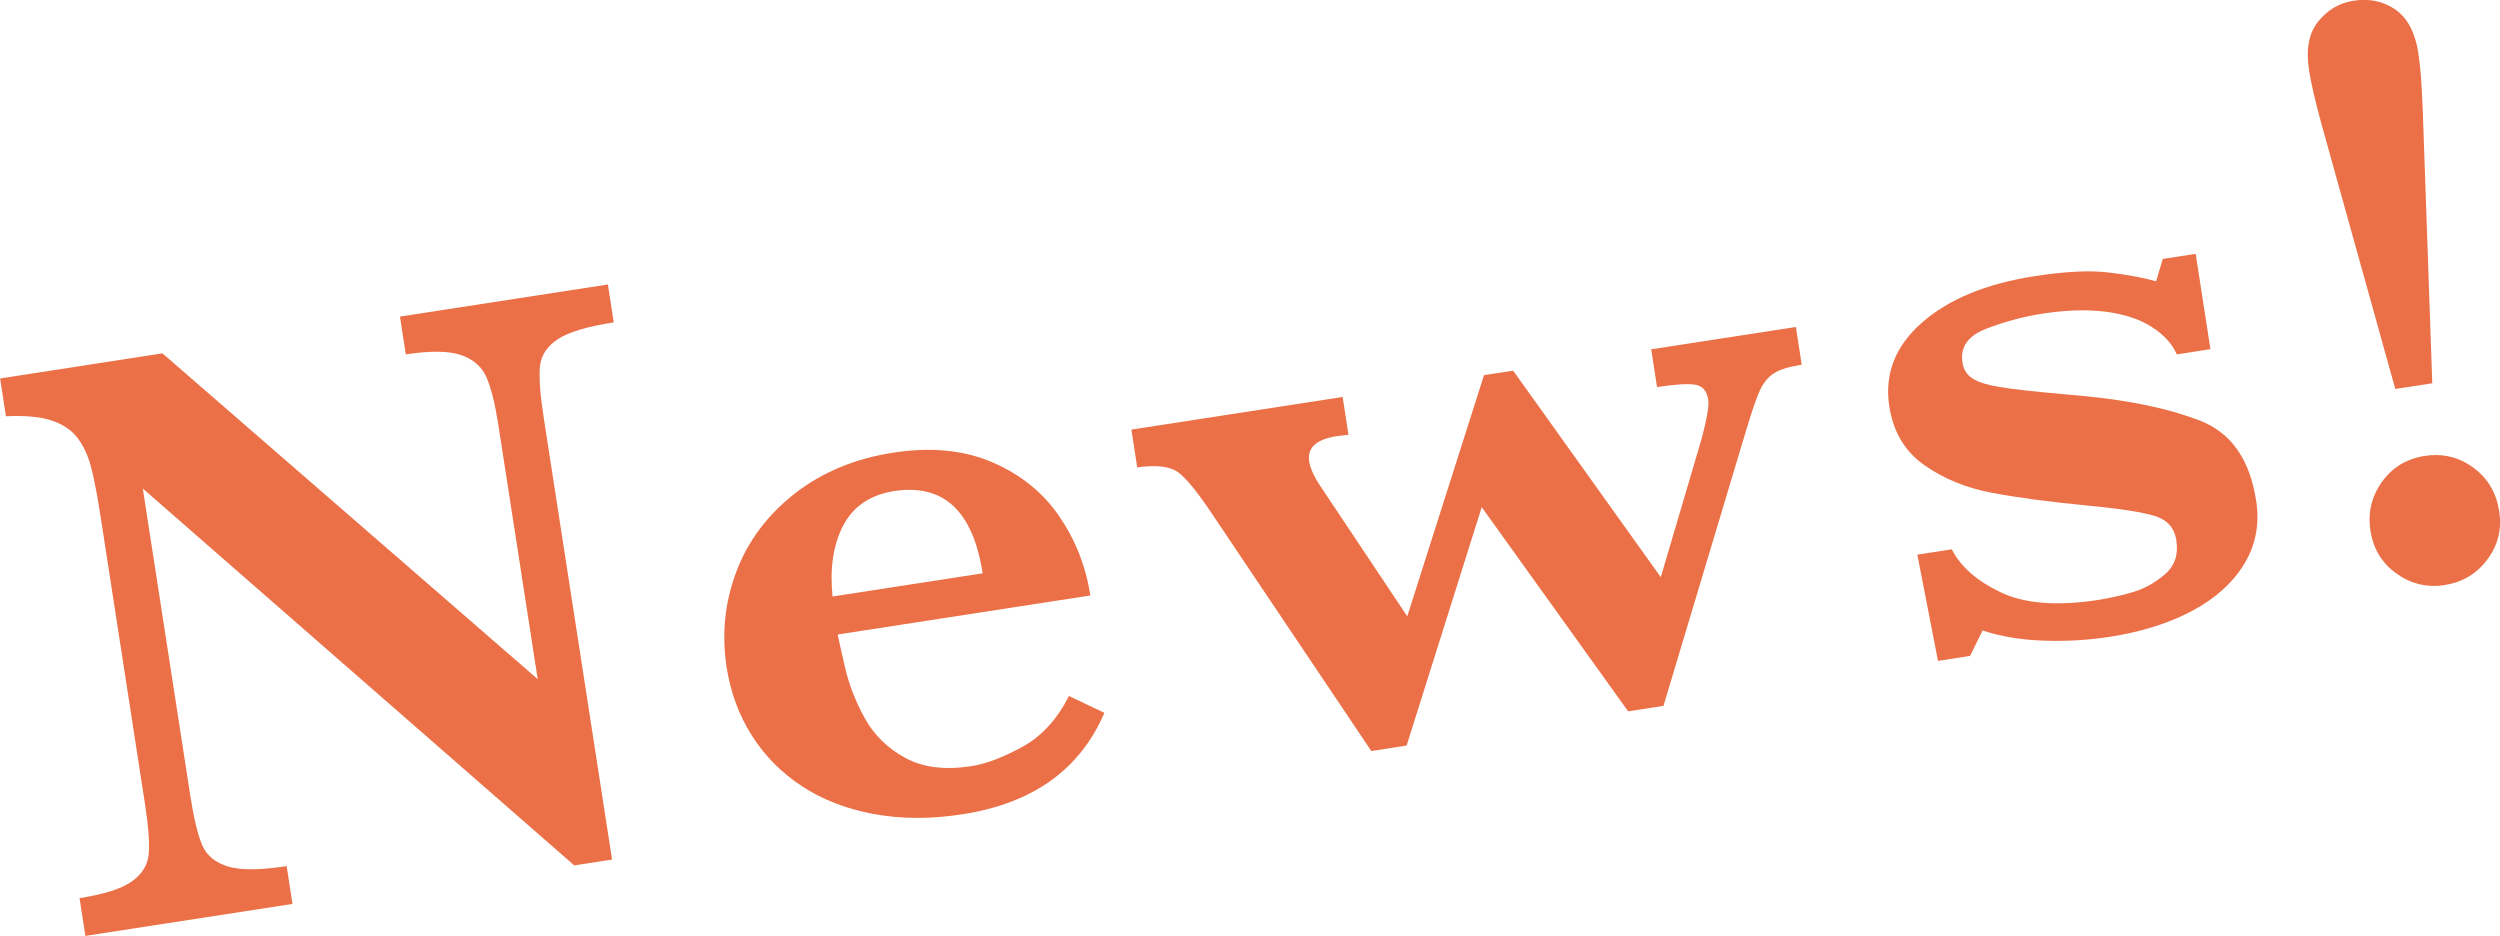
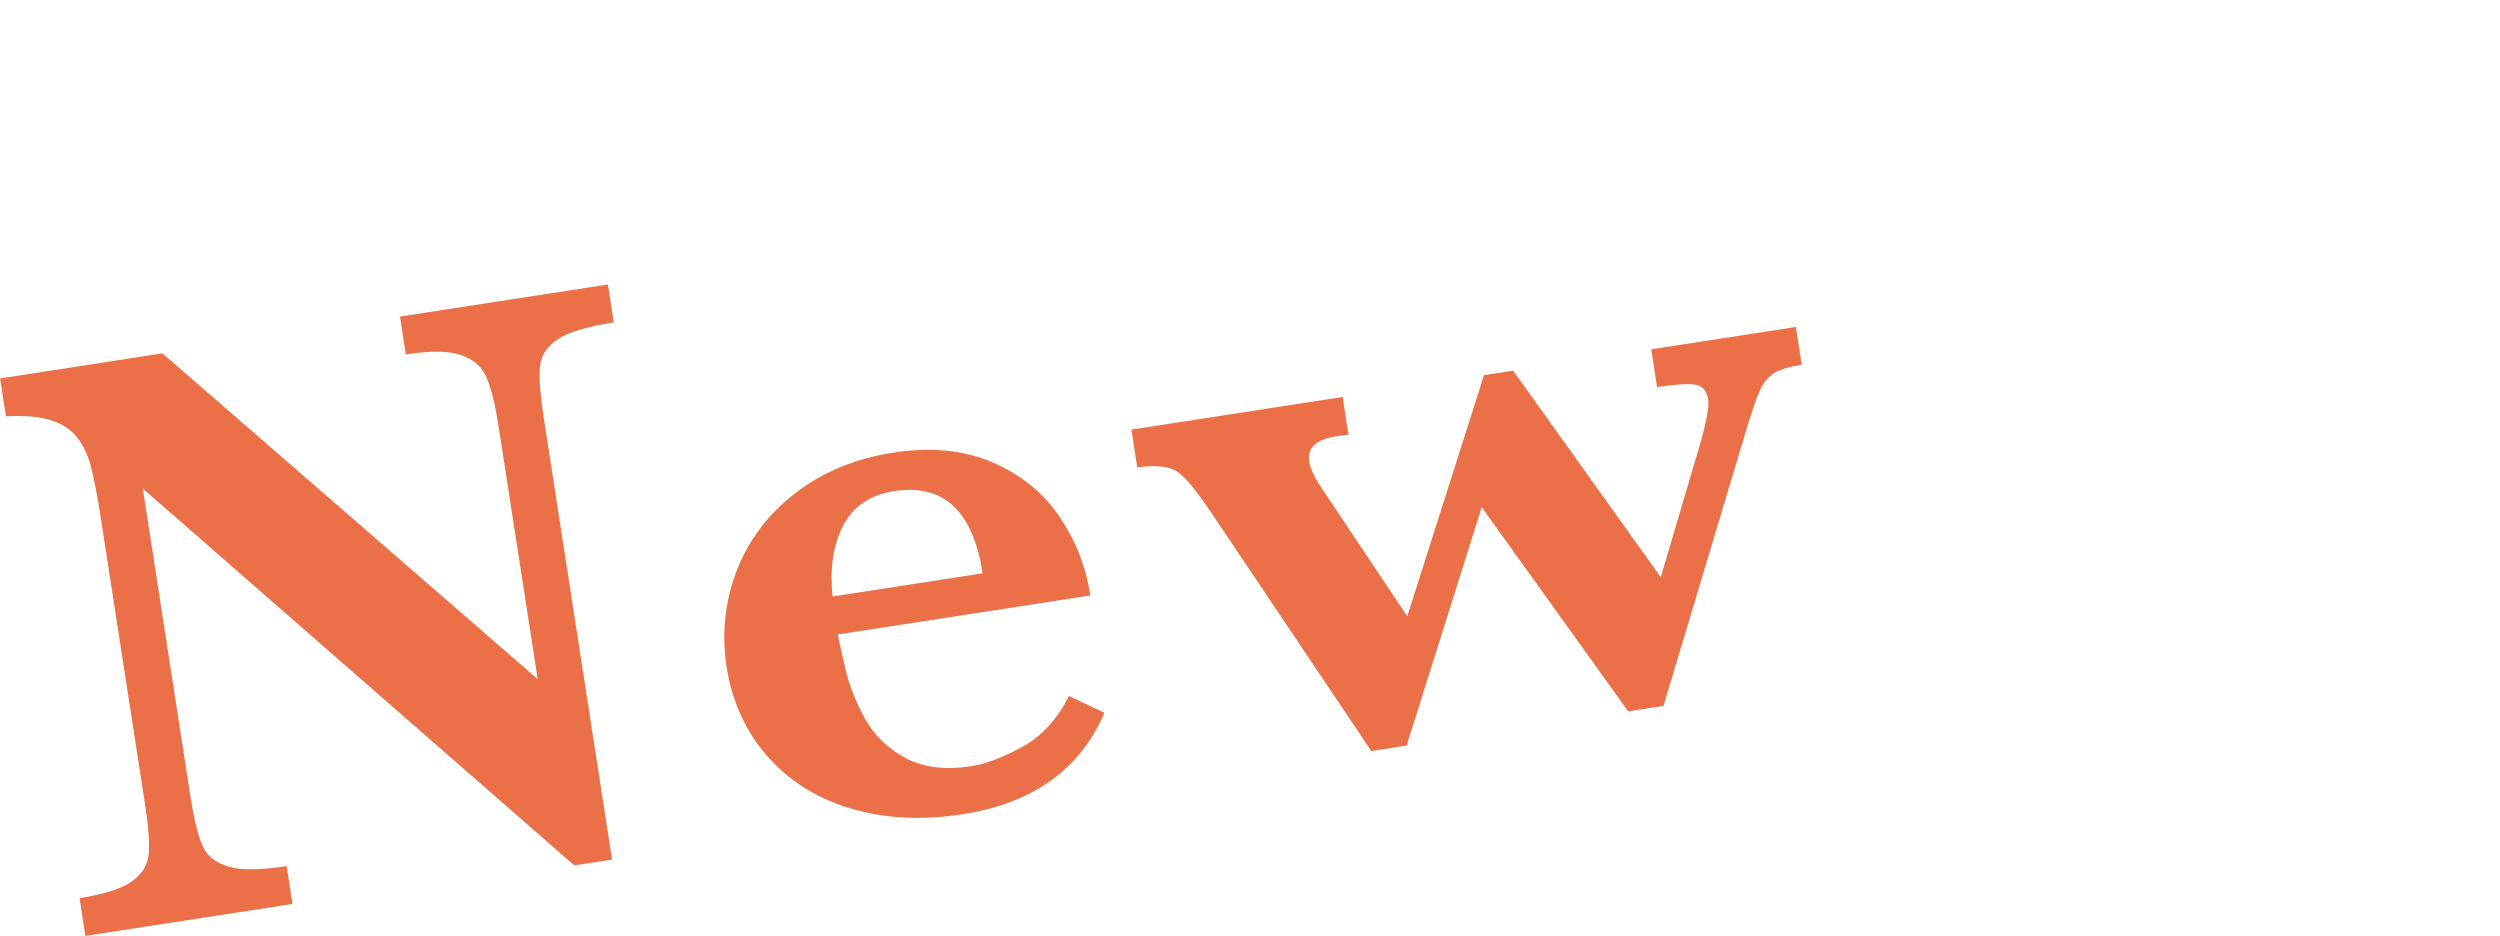
<svg xmlns="http://www.w3.org/2000/svg" id="_レイヤー_2" data-name="レイヤー_2" viewBox="0 0 240.7 90.11">
  <defs>
    <style>
      .cls-1 {
        fill: #eb7047;
      }
    </style>
  </defs>
  <g id="design">
    <g>
      <path class="cls-1" d="M59.08,31.04c-2.56.4-4.35.94-5.38,1.62-1.03.69-1.6,1.55-1.71,2.59s.01,2.7.36,4.97l6.58,42.54-3.64.56L13.75,47.04l4.57,29.56c.35,2.24.74,3.85,1.17,4.82.43.97,1.26,1.64,2.48,2.01s3.09.35,5.63-.04l.56,3.64-19.94,3.08-.56-3.64c2.37-.37,4.05-.9,5.04-1.61.99-.71,1.52-1.58,1.62-2.64.09-1.05-.03-2.7-.38-4.94l-4.23-27.38c-.34-2.22-.66-3.87-.95-4.96-.29-1.09-.72-2.02-1.3-2.78-.58-.76-1.41-1.32-2.51-1.68-1.09-.36-2.55-.49-4.38-.4l-.56-3.64,15.63-2.42,36.13,31.37-3.79-24.49c-.31-2-.69-3.52-1.13-4.55-.44-1.03-1.26-1.74-2.44-2.16-1.18-.41-2.96-.43-5.34-.07l-.56-3.64,20.02-3.09.56,3.64Z" />
      <path class="cls-1" d="M104.99,57.33l-24.34,3.76c.1.5.34,1.55.71,3.17.37,1.62,1,3.24,1.88,4.85.88,1.62,2.18,2.9,3.88,3.84,1.7.94,3.83,1.21,6.39.82,1.4-.22,3.03-.83,4.9-1.85,1.87-1.02,3.37-2.66,4.51-4.91l3.41,1.62c-2.34,5.47-6.9,8.72-13.68,9.77-3.03.47-5.86.46-8.49-.02-2.63-.48-4.93-1.37-6.91-2.66-1.98-1.29-3.6-2.92-4.85-4.88-1.25-1.97-2.06-4.17-2.44-6.59-.49-3.19-.18-6.26.94-9.22,1.12-2.96,3-5.46,5.62-7.51,2.63-2.05,5.79-3.37,9.48-3.94,3.61-.56,6.79-.25,9.52.92,2.73,1.17,4.89,2.91,6.46,5.2,1.57,2.3,2.57,4.84,3,7.64ZM94.61,55.2c-.93-6.01-3.77-8.65-8.52-7.92-2.29.36-3.93,1.46-4.9,3.31-.97,1.85-1.31,4.13-1.03,6.84l14.44-2.23Z" />
      <path class="cls-1" d="M173.48,35.11c-1.21.19-2.1.46-2.67.82-.57.36-1.03.92-1.38,1.69-.35.77-.81,2.12-1.38,4.04l-7.89,26.3-3.4.53-14.1-19.66-7.23,22.95-3.4.53-15.21-22.65c-1.51-2.28-2.66-3.69-3.45-4.23-.79-.54-2.08-.68-3.88-.43l-.56-3.64,20.34-3.14.56,3.64c-.18.03-.36.05-.52.06-.16.01-.36.04-.6.07-1.98.31-2.87,1.12-2.66,2.44.11.69.49,1.52,1.16,2.5l8.28,12.41,7.39-23.22,2.81-.43,14.21,19.88,3.91-13.25c.53-1.97.75-3.25.66-3.83-.13-.87-.57-1.36-1.3-1.46-.73-.1-1.94-.02-3.63.24l-.56-3.64,13.93-2.15.56,3.64Z" />
-       <path class="cls-1" d="M217.22,48.16c.35,2.27-.03,4.31-1.14,6.13-1.11,1.82-2.78,3.33-5.01,4.52-2.23,1.19-4.89,2.03-7.98,2.51-2.08.32-4.21.44-6.39.36-2.17-.08-4.12-.41-5.82-.98l-1.2,2.45-3.09.48-1.99-10.23,3.32-.51c.85,1.68,2.43,3.06,4.73,4.15,2.3,1.09,5.43,1.33,9.39.72,1-.16,2.07-.39,3.21-.72,1.14-.32,2.19-.9,3.16-1.72.97-.82,1.34-1.92,1.13-3.29-.18-1.19-.86-1.97-2.04-2.34-1.18-.37-3.33-.71-6.46-1.01-3.78-.36-6.9-.78-9.35-1.25-2.45-.47-4.6-1.36-6.45-2.67-1.85-1.31-2.96-3.19-3.34-5.64-.48-3.11.57-5.8,3.15-8.06,2.58-2.26,6.19-3.75,10.84-4.47,2.9-.45,5.26-.57,7.07-.36,1.81.21,3.36.49,4.63.86l.64-2.16,3.17-.49,1.42,9.18-3.24.5c-.46-1.04-1.27-1.92-2.44-2.66-1.17-.74-2.64-1.22-4.42-1.45-1.78-.22-3.79-.16-6.03.18-1.85.29-3.66.77-5.43,1.45s-2.54,1.76-2.32,3.23c.09.61.35,1.08.77,1.42.42.34,1.09.62,2.01.82s2.52.42,4.8.64c2.28.21,3.63.34,4.07.38,4.47.42,8.2,1.2,11.2,2.36,3,1.16,4.81,3.71,5.42,7.67Z" />
-       <path class="cls-1" d="M232.83,5.11c.13.82.21,1.56.26,2.23.05.67.1,1.73.17,3.17l.92,26.39-3.56.55-7.09-25.44c-.62-2.28-1.03-4.04-1.22-5.28-.31-2-.01-3.56.9-4.68.91-1.11,2.04-1.77,3.38-1.98,1.53-.24,2.88.05,4.04.85,1.16.81,1.9,2.2,2.21,4.18ZM240.62,49.2c.27,1.74-.11,3.3-1.14,4.67-1.03,1.38-2.4,2.19-4.12,2.46-1.69.26-3.23-.11-4.63-1.11-1.4-1-2.23-2.37-2.5-4.11-.27-1.74.1-3.31,1.1-4.71,1-1.4,2.37-2.23,4.11-2.5,1.74-.27,3.3.1,4.69,1.12,1.39,1.02,2.21,2.41,2.49,4.17Z" />
    </g>
  </g>
</svg>